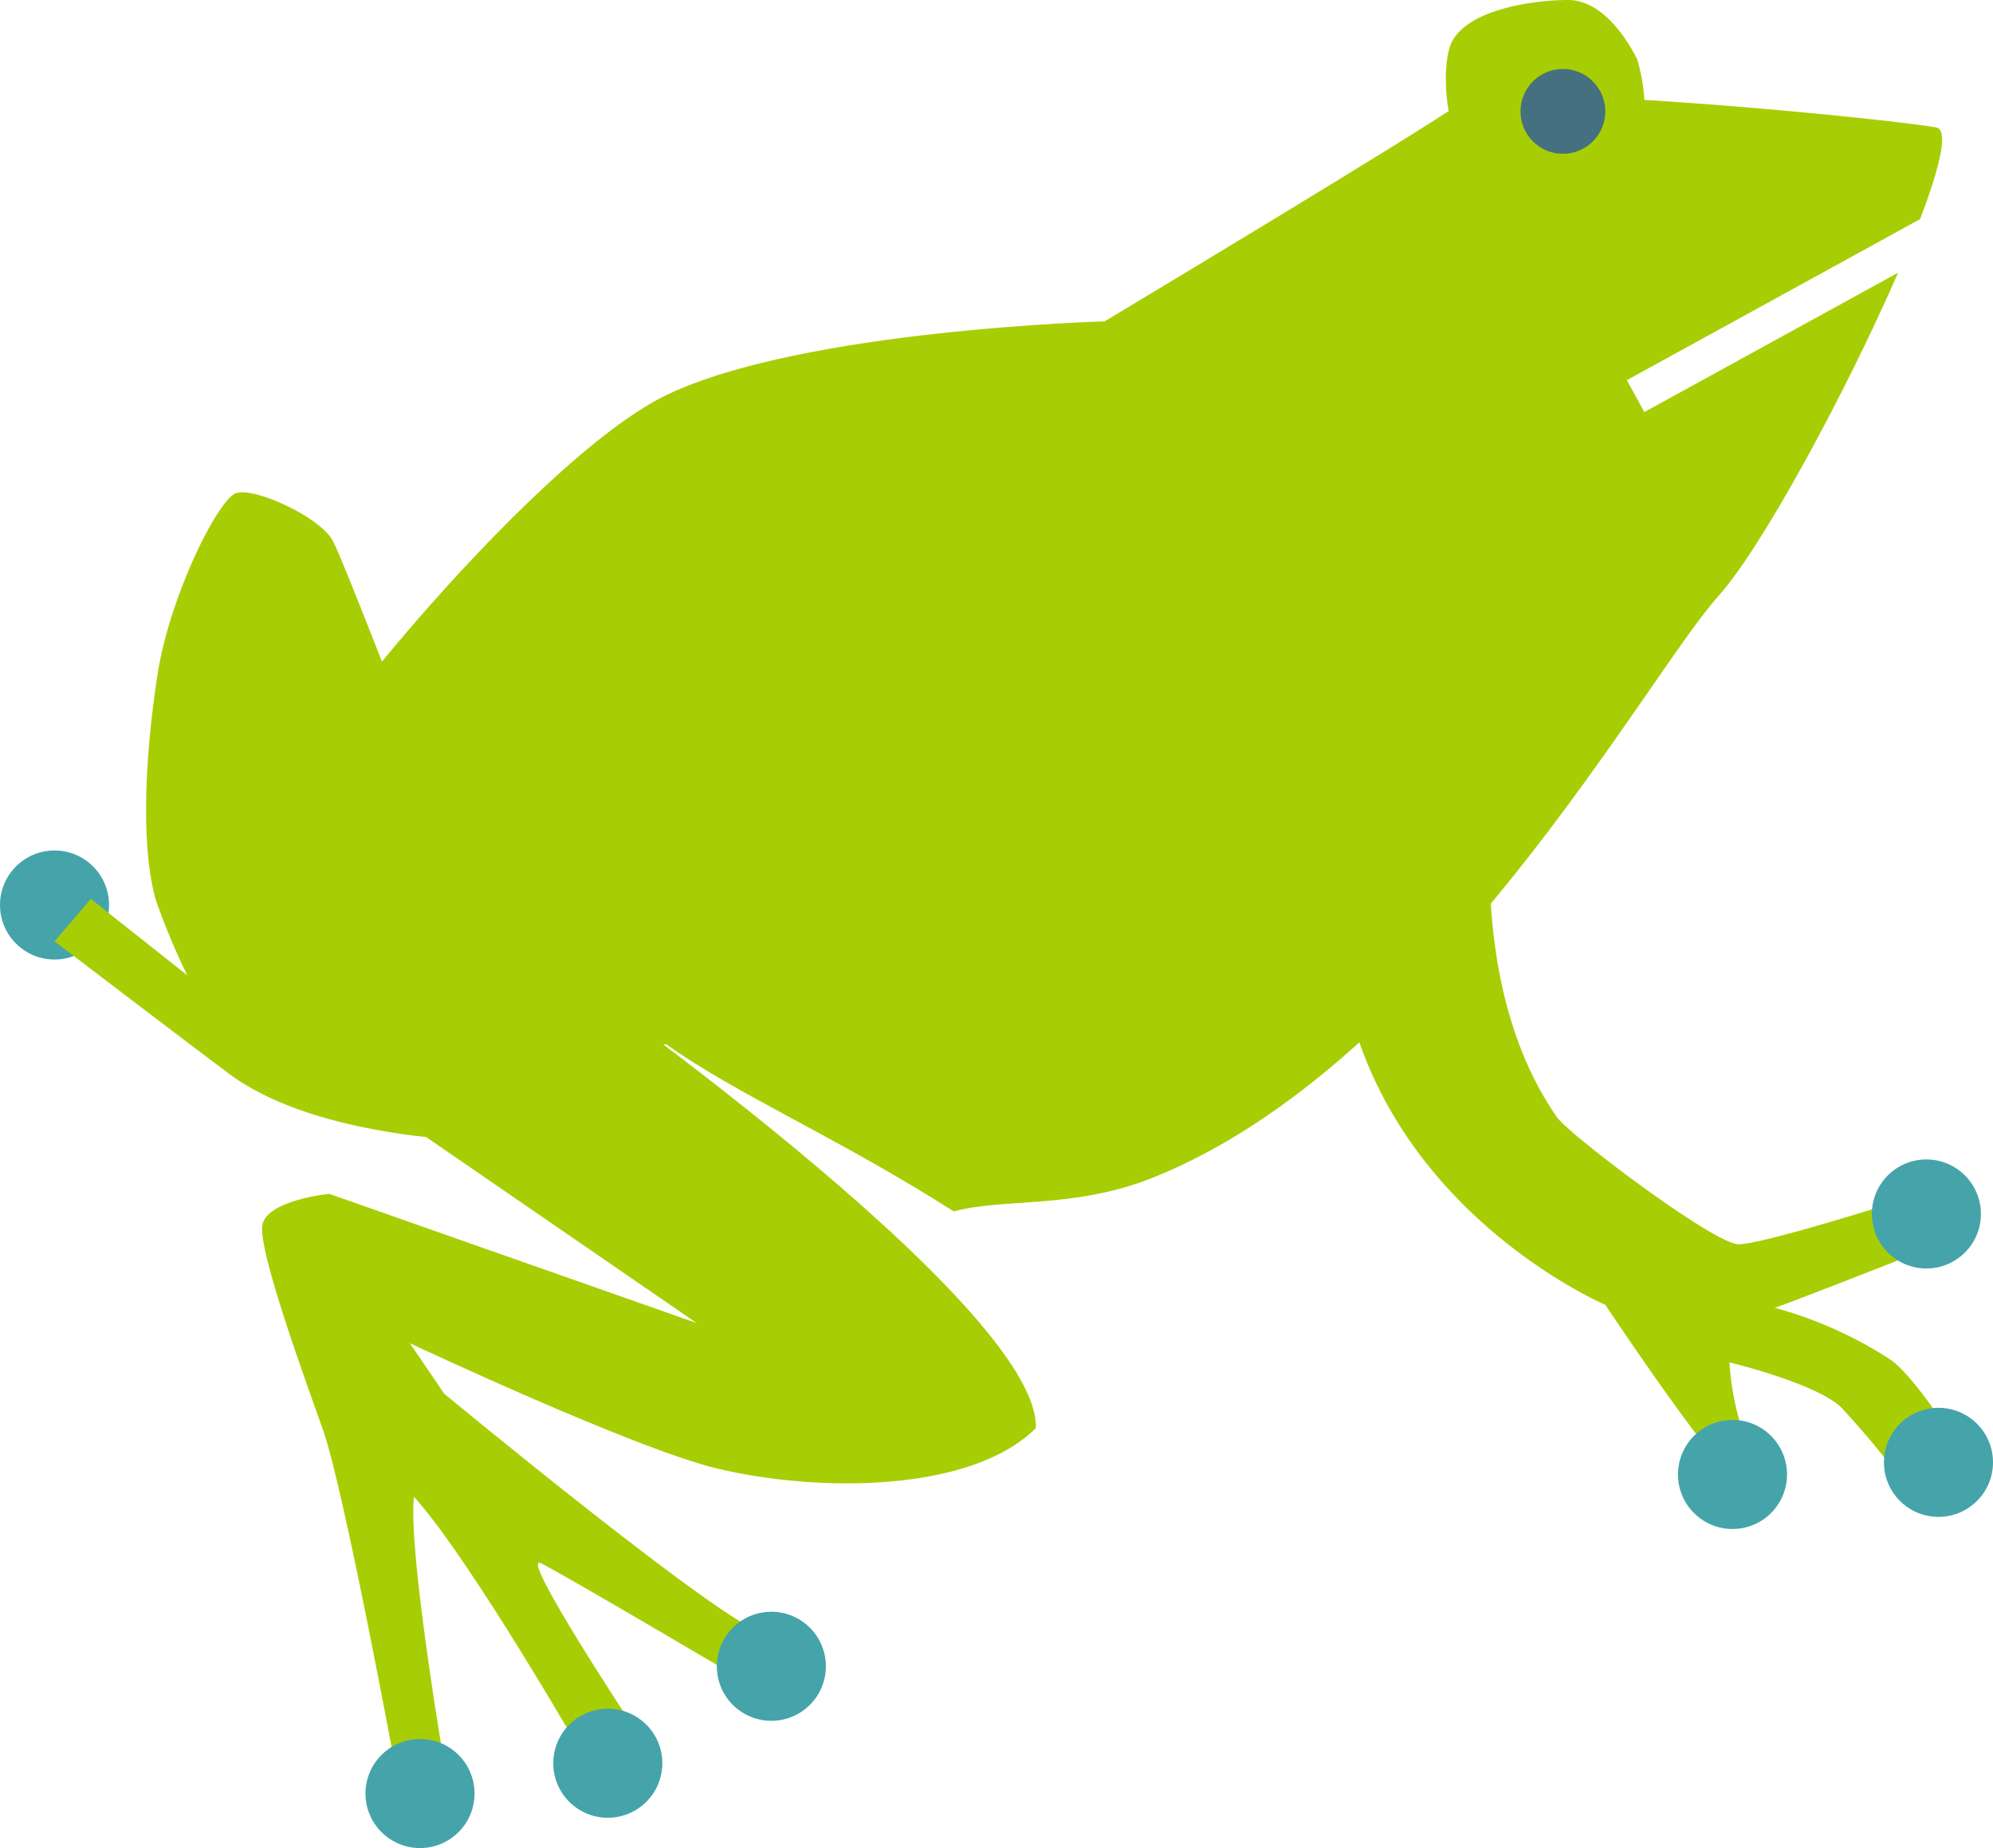
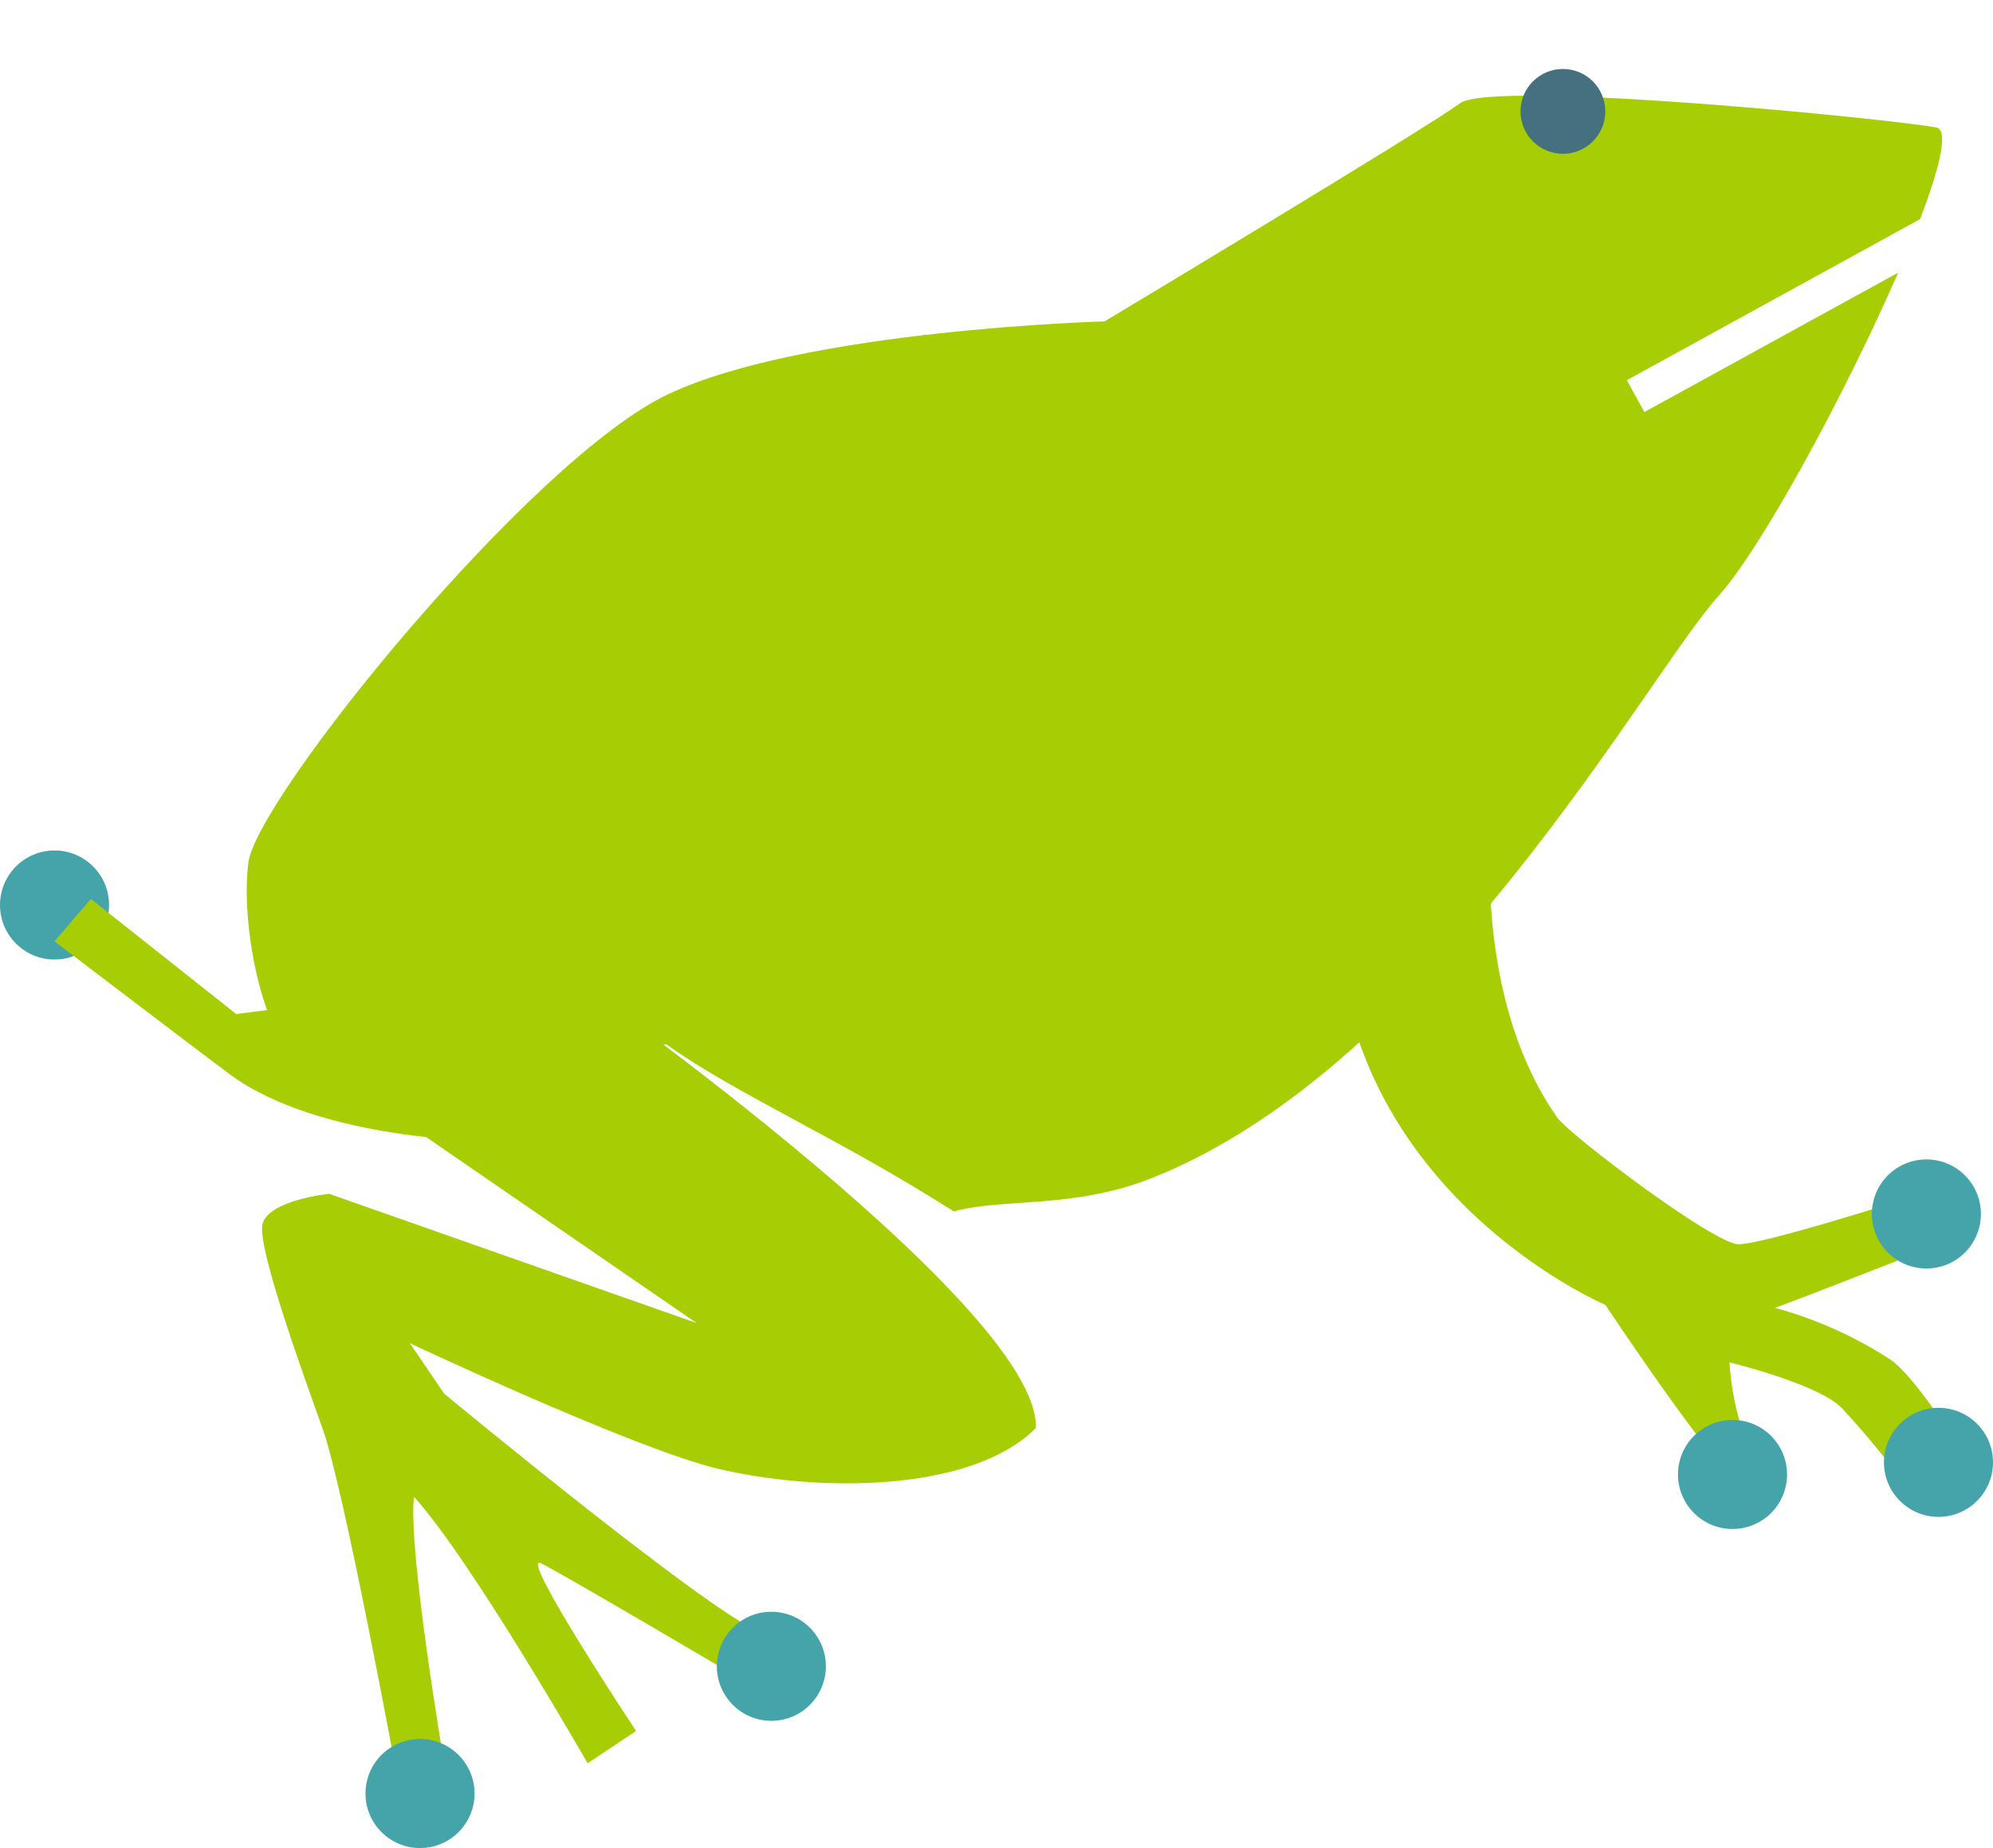
<svg xmlns="http://www.w3.org/2000/svg" width="88.822" height="82.357" viewBox="0 0 88.822 82.357">
  <g id="カエル" transform="translate(-244.464 -207.359)">
    <g id="Group_10" data-name="Group 10">
-       <path id="Path_44" data-name="Path 44" d="M262.552,239.591s-2.7-7.02-3.239-8.1-3.51-2.429-4.32-2.159-2.97,4.589-3.51,8.1-.765,7.514-.09,9.989a30.329,30.329,0,0,0,3.33,6.749c.81,1.35,7.289,1.08,7.289,1.08" fill="#a7ce04" />
      <path id="Path_45" data-name="Path 45" d="M268.852,250.12S290.81,265.418,290.63,271c-2.88,2.88-9.719,2.88-14.219,1.8-3.708-.89-13.679-5.58-13.679-5.58l1.53,2.25s12.509,10.349,14.309,10.709-1.44,1.8-1.44,1.8-7.469-4.41-8.549-4.95,4.229,7.47,4.229,7.47l-2.159,1.44s-5.175-9.045-7.74-11.879c-.27,2.429,1.35,11.879,1.35,11.879l-2.16.27s-2.294-12.419-3.239-15.119c-.543-1.55-2.97-8.1-2.7-9.179s2.97-1.35,2.97-1.35l16.378,5.759-17.278-11.879" fill="#a7ce04" />
      <path id="Path_46" data-name="Path 46" d="M311.148,241.751s-1.62,9.179,2.7,15.388c.556.8,7.019,5.67,8.1,5.67s7.019-1.89,7.019-1.89l.54,2.43s-4.454,1.754-5.939,2.294a18.2,18.2,0,0,1,5.129,2.295c1.215.81,3.51,4.59,3.51,4.59l-2.97.81a39.677,39.677,0,0,0-2.7-3.24c-1.08-1.08-4.995-2.025-4.995-2.025a12.147,12.147,0,0,0,1.08,4.32c.631,1.171-.427.847-.945.675-.81-.27-5.669-7.56-5.669-7.56s-10.8-4.589-11.879-15.928" fill="#a7ce04" />
      <circle id="Ellipse_17" data-name="Ellipse 17" cx="2.43" cy="2.43" r="2.43" transform="translate(260.753 284.857)" fill="#45a4aa" />
      <circle id="Ellipse_18" data-name="Ellipse 18" cx="2.43" cy="2.43" r="2.43" transform="translate(244.464 245.26)" fill="#45a4aa" />
-       <circle id="Ellipse_19" data-name="Ellipse 19" cx="2.43" cy="2.43" r="2.43" transform="translate(269.122 283.507)" fill="#45a4aa" />
      <circle id="Ellipse_20" data-name="Ellipse 20" cx="2.43" cy="2.43" r="2.43" transform="translate(276.411 279.187)" fill="#45a4aa" />
      <circle id="Ellipse_21" data-name="Ellipse 21" cx="2.43" cy="2.43" r="2.43" transform="translate(327.887 259.029)" fill="#45a4aa" />
      <circle id="Ellipse_22" data-name="Ellipse 22" cx="2.43" cy="2.43" r="2.43" transform="translate(328.426 270.098)" fill="#45a4aa" />
      <circle id="Ellipse_23" data-name="Ellipse 23" cx="2.43" cy="2.43" r="2.43" transform="translate(319.247 270.638)" fill="#45a4aa" />
      <path id="Path_47" data-name="Path 47" d="M317.748,225.722l-.781-1.42,13.069-7.178c.89-2.329,1.277-3.972.73-4.081-1.8-.36-19.8-2.16-21.238-1.08s-15.838,9.719-15.838,9.719-13.319.36-19.439,3.24-18.358,18-18.718,20.878.673,7.313,1.8,8.279c3.928,3.367,15.288,6.514,20.11,7.74l-8.951-7.65,5.669-.27c3.113,2.224,7.695,4.185,12.81,7.447,2.2-.609,5.337-.091,8.878-1.507,12.6-5.04,21.958-22.318,25.2-25.918,1.944-2.16,5.7-9.114,8.008-14.41Z" fill="#a7ce04" />
-       <path id="Path_48" data-name="Path 48" d="M312.577,216.85c1.074.336,4.414-.883,4.856-2.207a8.245,8.245,0,0,0,0-4.635c-.442-.883-1.545-2.649-3.09-2.649s-4.856.441-5.3,2.207S309.045,215.746,312.577,216.85Z" fill="#a7ce04" />
      <path id="Path_49" data-name="Path 49" d="M246.894,249.31s6.958,5.3,7.829,5.939c4.05,2.97,11.609,2.97,11.609,2.97l-5.13-6.479-6.209.81-6.479-5.13Z" fill="#a7ce04" />
      <circle id="Ellipse_24" data-name="Ellipse 24" cx="1.89" cy="1.89" r="1.89" transform="translate(312.228 210.433)" fill="#447080" />
    </g>
  </g>
</svg>